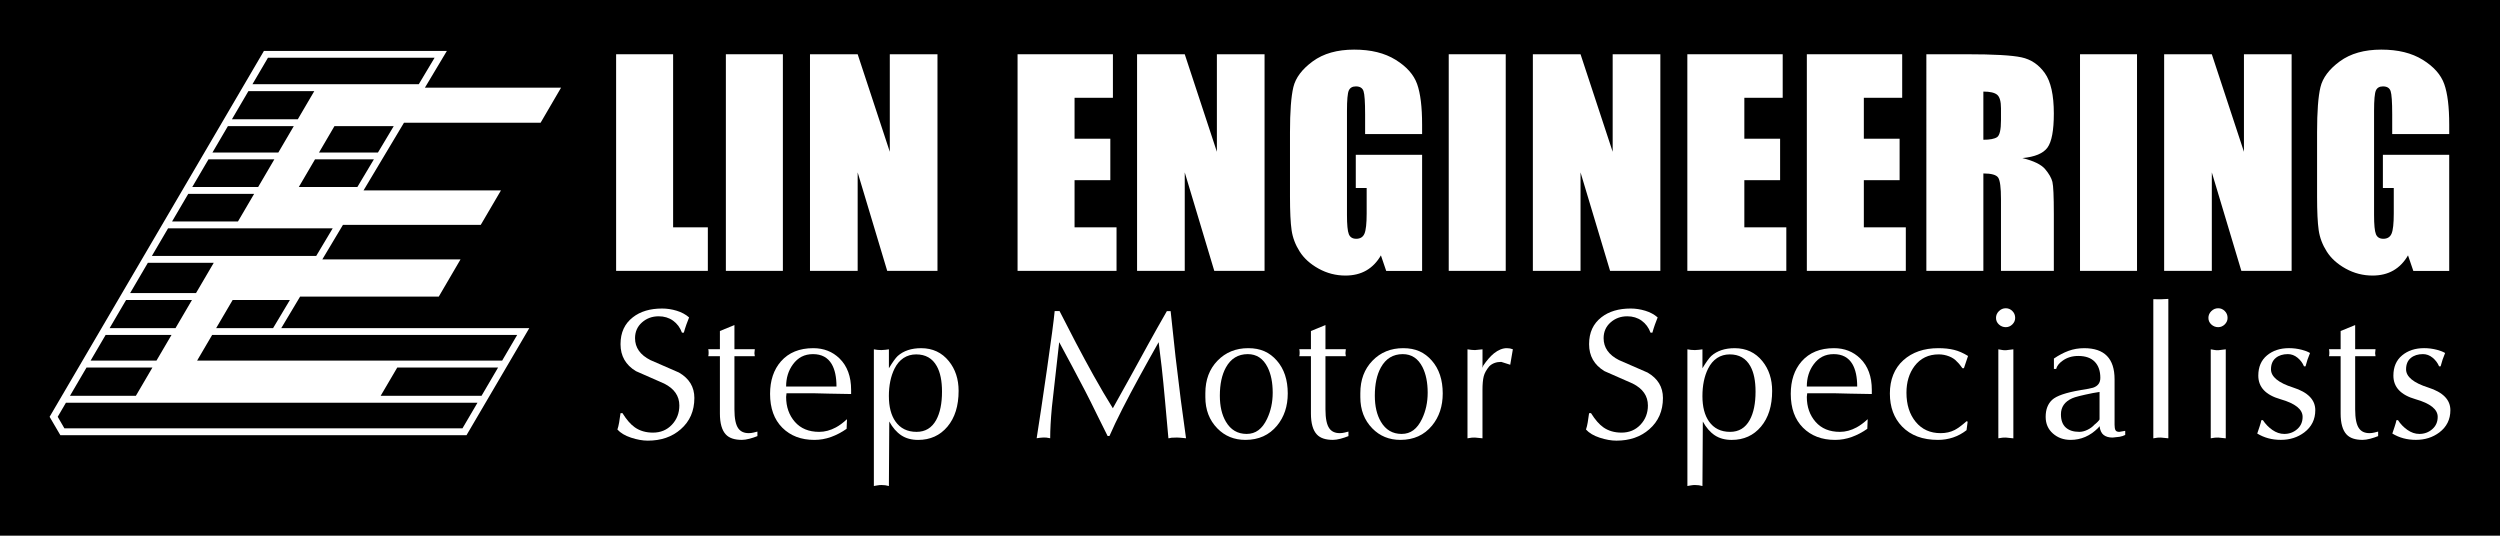
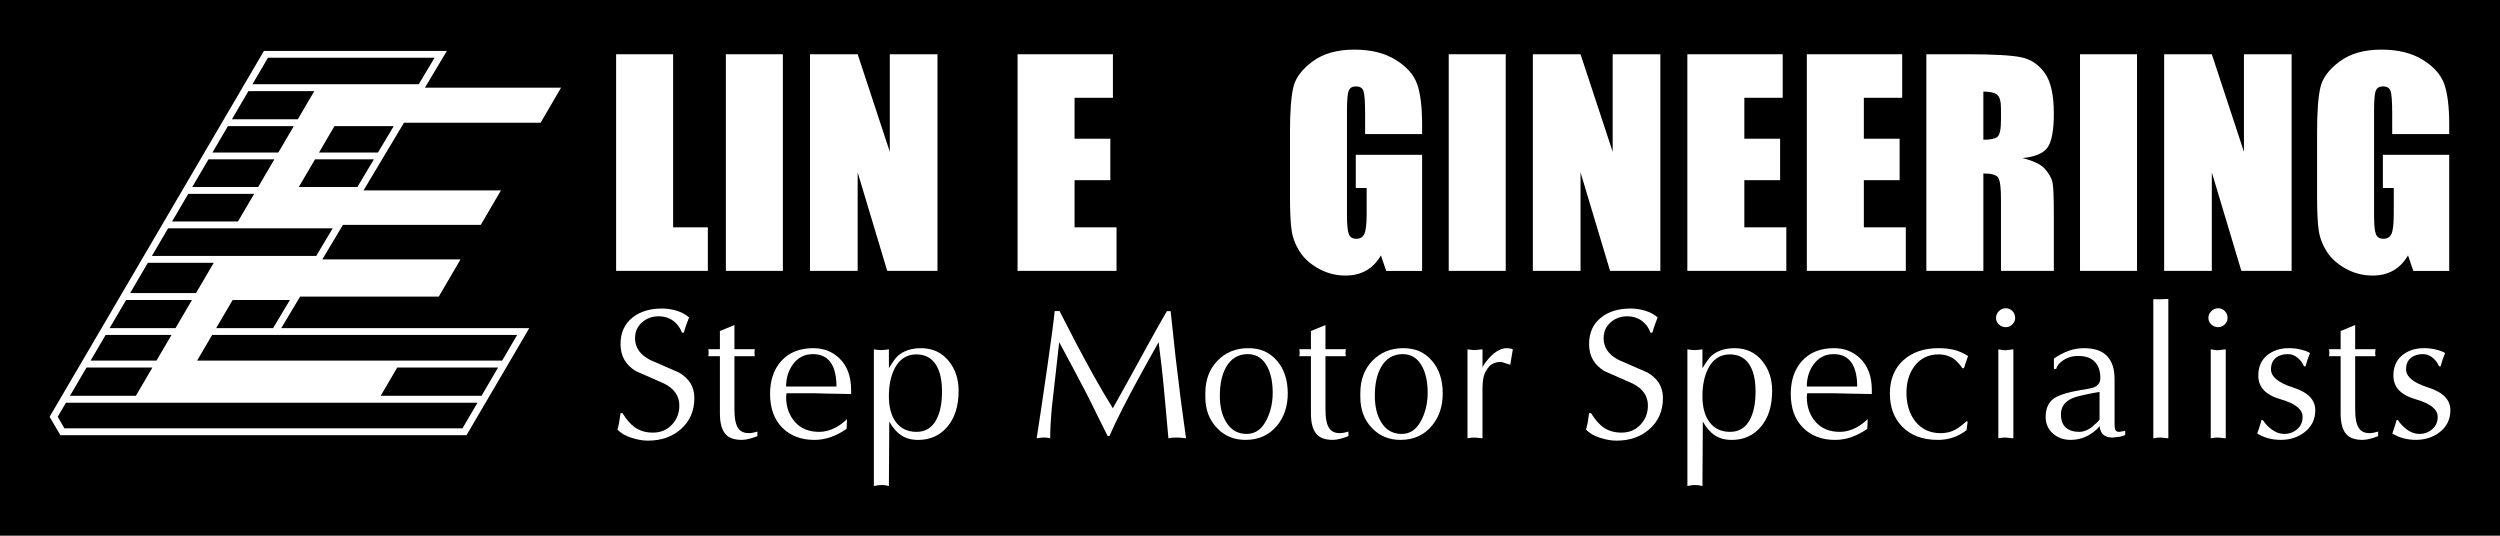
<svg xmlns="http://www.w3.org/2000/svg" id="Layer_1" viewBox="0 0 1920.77 411.54">
  <defs>
    <style>.cls-1{fill:#fff;}</style>
  </defs>
  <rect width="1920.77" height="411.54" />
  <path class="cls-1" d="M415.35,94.3l15.71-26.92h-104.61l16.89-28.26h-140.56L38.11,320.24l8.26,14.13h312.05l48.24-82.28h-190.56l14.48-24.23h106.55l16.7-28.57h-106.18l15.83-26.5h105.88l15.52-26.48h-105.58l31.08-52.01h104.98-.01ZM205.87,44.38h128.02l-12.14,20.32h-127.79l11.91-20.32h0ZM190.85,70.02h50.61l-12.65,21.6h-50.61l12.65-21.6ZM175.08,96.93h50.62l-11.86,20.26h-50.62l11.86-20.26ZM160.15,122.44h50.62l-12.42,21.22h-50.63l12.44-21.22h-.01ZM144.63,148.93h50.63l-12.43,21.23h-50.63l12.44-21.23h-.01ZM113.6,201.92h50.62l-13.61,23.24h-50.62l13.61-23.24ZM96.88,230.48h50.62l-12.65,21.61h-50.62s12.65-21.61,12.65-21.61ZM81.14,257.35h50.62l-11.54,19.7h-50.61l11.53-19.7ZM66.5,282.36h50.62l-12.72,21.72h-50.63l12.72-21.72h0ZM355.31,329.1H49.48l-5.14-8.88,6.32-10.81h316.2l-11.55,19.69ZM369.97,304.09h-77.5l12.75-21.72h77.47l-12.72,21.72ZM397.34,257.35l-11.53,19.7h-234.37l11.55-19.7h234.35ZM209.82,252.09h-43.74l12.67-21.61h43.98l-12.91,21.61h0ZM242.93,196.66h-126.25l12.44-21.23h126.49l-12.67,21.23h0ZM274.58,143.66h-44.99l12.43-21.22h45.23l-12.67,21.22ZM290.4,117.18h-45.3l11.86-20.26h45.54l-12.11,20.26h.01Z" />
  <polygon class="cls-1" points="517.16 41.68 517.16 174.66 543.84 174.66 543.84 208.11 473.37 208.11 473.37 41.68 517.16 41.68" />
  <rect class="cls-1" x="557.69" y="41.68" width="43.8" height="166.43" />
  <polygon class="cls-1" points="720.27 41.68 720.27 208.11 681.65 208.11 658.95 132.45 658.95 208.11 622.32 208.11 622.32 41.68 658.95 41.68 683.64 116.62 683.64 41.68 720.27 41.68" />
  <polygon class="cls-1" points="781.8 41.68 855.06 41.68 855.06 75.13 825.59 75.13 825.59 106.58 853.07 106.58 853.07 138.43 825.59 138.43 825.59 174.66 857.84 174.66 857.84 208.11 781.8 208.11 781.8 41.68" />
-   <polygon class="cls-1" points="971.57 41.68 971.57 208.11 932.94 208.11 910.25 132.45 910.25 208.11 873.62 208.11 873.62 41.68 910.25 41.68 934.94 116.62 934.94 41.68 971.57 41.68" />
  <path class="cls-1" d="M1092.63,103h-43.8v-15.12c0-9.53-.41-15.5-1.23-17.9s-2.76-3.6-5.84-3.6c-2.67,0-4.48,1.03-5.44,3.09-.96,2.06-1.43,7.33-1.43,15.83v79.85c0,7.47.47,12.39,1.42,14.75s2.84,3.55,5.69,3.55c3.11,0,5.22-1.32,6.34-3.97s1.68-7.81,1.68-15.49v-19.56h-8.36v-25.48h50.96v89.18h-27.59l-4.06-11.93c-2.97,5.14-6.72,9.01-11.25,11.61s-9.87,3.9-16.01,3.9c-7.33,0-14.18-1.77-20.58-5.3s-11.25-7.91-14.56-13.12c-3.32-5.21-5.39-10.68-6.22-16.41-.83-5.72-1.24-14.31-1.24-25.77v-49.49c0-15.91.86-27.47,2.59-34.68s6.69-13.8,14.89-19.81c8.2-6,18.81-9.01,31.82-9.01s23.42,2.61,31.87,7.83c8.44,5.22,13.94,11.42,16.5,18.59,2.56,7.18,3.84,17.6,3.84,31.26v7.21h0Z" />
  <rect class="cls-1" x="1113.07" y="41.68" width="43.79" height="166.43" />
  <polygon class="cls-1" points="1275.66 41.68 1275.66 208.11 1237.04 208.11 1214.34 132.45 1214.34 208.11 1177.71 208.11 1177.71 41.68 1214.34 41.68 1239.03 116.62 1239.03 41.68 1275.66 41.68" />
  <polygon class="cls-1" points="1296.4 41.68 1369.66 41.68 1369.66 75.13 1340.19 75.13 1340.19 106.58 1367.67 106.58 1367.67 138.43 1340.19 138.43 1340.19 174.66 1372.44 174.66 1372.44 208.11 1296.4 208.11 1296.4 41.68" />
  <polygon class="cls-1" points="1388.21 41.68 1461.47 41.68 1461.47 75.13 1432 75.13 1432 106.58 1459.48 106.58 1459.48 138.43 1432 138.43 1432 174.66 1464.25 174.66 1464.25 208.11 1388.21 208.11 1388.21 41.68" />
  <path class="cls-1" d="M1480.03,41.68h31.06c20.69,0,34.71.79,42.03,2.37,7.34,1.58,13.31,5.62,17.93,12.11s6.93,16.85,6.93,31.07c0,12.99-1.64,21.71-4.9,26.18s-9.68,7.15-19.27,8.04c8.68,2.12,14.52,4.96,17.51,8.52s4.84,6.82,5.57,9.79c.72,2.97,1.09,11.16,1.09,24.56v43.79h-40.61v-55.16c0-8.88-.72-14.39-2.16-16.51-1.44-2.12-5.24-3.18-11.37-3.18v74.85h-43.8V41.68h-.01ZM1523.83,70.35v37.03c5,0,8.51-.67,10.53-2,2-1.34,3.01-5.67,3.01-13.01v-9.15c0-5.28-.97-8.74-2.91-10.39-1.94-1.64-5.47-2.47-10.63-2.47h0Z" />
  <rect class="cls-1" x="1598.09" y="41.68" width="43.8" height="166.43" />
  <polygon class="cls-1" points="1760.67 41.68 1760.67 208.11 1722.05 208.11 1699.36 132.45 1699.36 208.11 1662.73 208.11 1662.73 41.68 1699.36 41.68 1724.04 116.62 1724.04 41.68 1760.67 41.68" />
  <path class="cls-1" d="M1881.75,103h-43.8v-15.12c0-9.53-.41-15.5-1.23-17.9s-2.76-3.6-5.84-3.6c-2.68,0-4.48,1.03-5.44,3.09-.96,2.06-1.43,7.33-1.43,15.83v79.85c0,7.47.47,12.39,1.42,14.75s2.85,3.55,5.69,3.55c3.11,0,5.23-1.32,6.35-3.97s1.68-7.81,1.68-15.49v-19.56h-8.36v-25.48h50.96v89.18h-27.58l-4.07-11.93c-2.97,5.14-6.73,9.01-11.26,11.61s-9.85,3.9-16,3.9c-7.34,0-14.18-1.77-20.58-5.3-6.4-3.53-11.25-7.91-14.57-13.12s-5.39-10.68-6.22-16.41c-.83-5.72-1.24-14.31-1.24-25.77v-49.49c0-15.91.86-27.47,2.6-34.68,1.72-7.2,6.69-13.8,14.88-19.81,8.21-6,18.81-9.01,31.83-9.01s23.42,2.61,31.88,7.83c8.44,5.22,13.94,11.42,16.5,18.59,2.56,7.18,3.84,17.6,3.84,31.26v7.21h-.01Z" />
  <path class="cls-1" d="M476.76,317.47l1.45-.09c3.19,5.1,6.37,8.76,9.56,10.97,3.86,2.69,8.49,4.04,13.9,4.04,5.89,0,10.74-2.02,14.56-6.07s5.72-8.97,5.72-14.77c0-7.33-3.89-12.95-11.66-16.85-7.29-3.14-14.53-6.33-21.73-9.56-7.87-4.76-11.8-11.66-11.8-20.7s3.17-15.75,9.5-20.69c5.75-4.48,13.24-6.71,22.45-6.71,3.75,0,7.48.57,11.23,1.71,3.74,1.14,6.91,2.85,9.5,5.13-.58,1.33-1.28,3.16-2.09,5.49-.82,2.33-1.47,4.4-1.95,6.2h-1.44c-1.44-3.91-3.73-6.97-6.85-9.21-3.12-2.23-6.81-3.35-11.03-3.35-5,0-9.28,1.57-12.83,4.71s-5.34,7.18-5.34,12.12c0,7.23,3.94,12.84,11.83,16.83,7.3,3.23,14.62,6.42,21.92,9.56,7.89,4.57,11.83,11.07,11.83,19.53,0,9.98-3.51,18.02-10.53,24.1-6.63,5.8-15.05,8.7-25.24,8.7-3.94,0-8.22-.77-12.83-2.28s-8.12-3.61-10.53-6.27c.53-1.52.97-3.33,1.33-5.42s.71-4.47,1.06-7.13h0Z" />
  <path class="cls-1" d="M553.12,254.31l11.15-4.57v18.56h15.65l-.29,3.11.29,2.26h-15.65v40.84c0,7.05,1.01,11.96,3.04,14.71,1.74,2.38,4.39,3.57,7.96,3.57,1.25,0,2.48-.15,3.69-.45s2.2-.55,2.97-.75v3.48c-1.9.77-3.95,1.44-6.13,2.03-2.19.57-4.14.86-5.85.86-5.61,0-9.7-1.38-12.27-4.14-3.05-3.24-4.57-8.62-4.57-16.14v-44.01h-8.96c.19-.57.29-1.41.29-2.54,0-1.32-.09-2.26-.29-2.83h8.96v-13.99h.01Z" />
  <path class="cls-1" d="M650.75,322.05l-.29,7.4c-3.75,2.65-7.71,4.74-11.89,6.26-4.18,1.51-8.48,2.27-12.9,2.27-10.18,0-18.4-3.14-24.65-9.41-6.25-6.28-9.37-14.93-9.37-25.97,0-10.27,2.79-18.59,8.36-24.97,5.96-6.75,14.22-10.13,24.8-10.13,8.07,0,14.79,2.63,20.18,7.88,5.96,5.82,8.93,13.89,8.93,24.2v3.15c-3.37,0-8.97-.1-16.81-.3-7.84-.2-11.96-.3-12.34-.3h-20.49l-.29,2.86c0,7.6,2.24,13.97,6.71,19.11,4.48,5.13,10.71,7.7,18.69,7.7,4.33,0,8.61-1.15,12.85-3.44,2.69-1.44,5.53-3.54,8.51-6.31h0ZM603.99,296.96h38.69c0-7.25-1.21-12.96-3.64-17.16-3-5.14-7.8-7.72-14.4-7.72s-11.54,2.62-15.42,7.87c-3.5,4.77-5.24,10.44-5.24,17.01h.01Z" />
  <path class="cls-1" d="M682.94,373.41c-.96-.26-1.88-.45-2.74-.58s-1.87-.19-3.03-.19c-.96,0-2,.09-3.1.29-1.11.19-2,.35-2.67.48v-105.02c.96.19,1.88.34,2.74.42.87.1,1.88.15,3.04.15.96,0,1.99-.07,3.1-.22s2-.26,2.68-.35v14.53c2.87-4.76,5.13-7.89,6.77-9.42,4.5-3.99,10.5-5.99,17.99-5.99,8.83,0,15.93,3.33,21.3,9.98,4.99,6.18,7.49,13.79,7.49,22.83,0,11.51-2.86,20.66-8.57,27.47-5.71,6.79-13.22,10.2-22.53,10.2-5.09,0-9.41-1.18-12.96-3.53s-6.63-5.89-9.21-10.6l-.29,49.57v-.02ZM682.94,304.33c0,8.21,1.68,14.69,5.03,19.46,3.74,5.34,9.15,8.01,16.24,8.01,6.71,0,11.74-3.05,15.09-9.16,2.97-5.44,4.45-12.68,4.45-21.75,0-8.3-1.34-14.83-4.03-19.6-3.35-6.01-8.62-9.01-15.81-9.01s-13.03,3.68-16.67,11.02c-2.87,5.82-4.31,12.83-4.31,21.03h0Z" />
  <path class="cls-1" d="M896.52,239.03h2.89c2.02,19.09,3.27,30.71,3.75,34.89.87,7.59,2.21,18.65,4.04,33.18,1.34,10.35,2.69,20.22,4.04,29.62-2.02-.18-3.46-.32-4.32-.41s-1.74-.14-2.59-.14c-2.02,0-3.46.04-4.33.14-1.06.29-1.82.42-2.3.42-.87-9.59-1.73-19.21-2.6-28.85-.86-9.64-1.73-18.31-2.59-26.02-.87-7.69-1.64-14.01-2.31-18.96-5.38,9.5-10.48,18.66-15.29,27.49-4.42,8.07-8.62,16.02-12.62,23.85-3.98,7.83-7.28,14.74-9.87,20.72h-1.44l-8.07-16.24c-3.46-7.12-6.53-13.27-9.23-18.45-2.69-5.17-6-11.46-9.95-18.87-3.37-6.17-6.68-12.34-9.94-18.51-3.56,31.64-5.44,48.32-5.62,50.02-.87,9.41-1.3,17.34-1.3,23.8-1.35-.29-2.31-.45-2.88-.5-.58-.05-1.35-.07-2.31-.07-.86,0-1.81.07-2.82.22-1.01.14-1.8.26-2.38.35,2.02-12.72,4.67-30.41,7.93-53.05,3.27-22.65,5.24-37.54,5.91-44.66h3.75c3.84,7.6,7.93,15.53,12.26,23.8,4.9,9.31,9.46,17.75,13.69,25.36,5.19,9.31,10.19,17.8,14.99,25.5,5.67-10.07,10.19-18.18,13.56-24.36,4.52-8.26,8.98-16.4,13.41-24.43,4.42-8.03,9.27-16.65,14.56-25.86l-.02.02Z" />
  <path class="cls-1" d="M926.08,302.02c0-10.18,3.1-18.47,9.33-24.89,6.21-6.42,14.08-9.63,23.63-9.63s16.38,3.19,21.97,9.56c5.59,6.37,8.38,14.79,8.38,25.24,0,9.8-2.73,18.03-8.21,24.69-6.04,7.32-14.15,10.98-24.31,10.98-8.63,0-15.83-2.94-21.58-8.84-6.14-6.28-9.21-14.27-9.21-23.97v-3.14h0ZM958.69,272.08c-7.45,0-13.06,3.43-16.83,10.27-3.09,5.61-4.64,12.83-4.64,21.67,0,8.07,1.55,14.73,4.64,19.96,3.68,6.28,8.99,9.41,15.96,9.41s11.98-3.85,15.66-11.55c2.9-6.08,4.35-12.78,4.35-20.11,0-7.79-1.31-14.3-3.91-19.53-3.38-6.74-8.46-10.12-15.23-10.12h0Z" />
  <path class="cls-1" d="M1007.21,254.31l11.15-4.57v18.56h15.65l-.29,3.11.29,2.26h-15.65v40.84c0,7.05,1.01,11.96,3.04,14.71,1.74,2.38,4.39,3.57,7.96,3.57,1.25,0,2.48-.15,3.69-.45s2.2-.55,2.97-.75v3.48c-1.9.77-3.95,1.44-6.13,2.03-2.19.57-4.14.86-5.85.86-5.61,0-9.7-1.38-12.27-4.14-3.05-3.24-4.57-8.62-4.57-16.14v-44.01h-8.96c.19-.57.29-1.41.29-2.54,0-1.32-.09-2.26-.29-2.83h8.96v-13.99h.01Z" />
  <path class="cls-1" d="M1045.15,302.02c0-10.18,3.1-18.47,9.33-24.89,6.21-6.42,14.08-9.63,23.63-9.63s16.38,3.19,21.97,9.56,8.38,14.79,8.38,25.24c0,9.8-2.73,18.03-8.21,24.69-6.04,7.32-14.15,10.98-24.31,10.98-8.63,0-15.83-2.94-21.58-8.84-6.14-6.28-9.21-14.27-9.21-23.97v-3.14h0ZM1077.76,272.08c-7.45,0-13.06,3.43-16.83,10.27-3.09,5.61-4.64,12.83-4.64,21.67,0,8.07,1.55,14.73,4.64,19.96,3.68,6.28,8.99,9.41,15.96,9.41s11.98-3.85,15.66-11.55c2.9-6.08,4.35-12.78,4.35-20.11,0-7.79-1.31-14.3-3.91-19.53-3.38-6.74-8.46-10.12-15.23-10.12h0Z" />
  <path class="cls-1" d="M1127.48,336.78v-68.39c1.44.19,2.45.34,3.03.42.57.1,1.49.15,2.74.15l5.77-.57v14.24l.58-1.71c2.69-3.99,5.41-7.14,8.2-9.42,3.36-2.66,6.67-4,9.94-4,1.63,0,3.17.28,4.6.85l-2.02,11.89c-2.3-.73-4.6-1.46-6.91-2.19-3.84,0-6.92,1.14-9.22,3.42-2.2,2.66-3.62,5.23-4.24,7.7-.62,2.46-.95,5.98-.95,10.54v37.04l-5.77-.57c-1.05,0-1.87.02-2.45.07-.57.05-1.68.22-3.32.52h.02Z" />
  <path class="cls-1" d="M1220.9,317.47l1.46-.09c3.19,5.1,6.37,8.76,9.56,10.97,3.86,2.69,8.49,4.04,13.9,4.04,5.89,0,10.74-2.02,14.56-6.07s5.72-8.97,5.72-14.77c0-7.33-3.89-12.95-11.66-16.85-7.29-3.14-14.53-6.33-21.72-9.56-7.88-4.76-11.81-11.66-11.81-20.7s3.17-15.75,9.49-20.69c5.76-4.48,13.25-6.71,22.46-6.71,3.75,0,7.48.57,11.24,1.71,3.73,1.14,6.91,2.85,9.49,5.13-.58,1.33-1.28,3.16-2.09,5.49-.82,2.33-1.47,4.4-1.95,6.2h-1.44c-1.44-3.91-3.72-6.97-6.84-9.21-3.12-2.23-6.81-3.35-11.02-3.35-5,0-9.28,1.57-12.84,4.71s-5.34,7.18-5.34,12.12c0,7.23,3.94,12.84,11.83,16.83,7.3,3.23,14.62,6.42,21.92,9.56,7.89,4.57,11.83,11.07,11.83,19.53,0,9.98-3.51,18.02-10.53,24.1-6.63,5.8-15.04,8.7-25.24,8.7-3.93,0-8.21-.77-12.83-2.28s-8.12-3.61-10.53-6.27c.54-1.52.97-3.33,1.33-5.42.35-2.09.7-4.47,1.06-7.13h-.01Z" />
  <path class="cls-1" d="M1307.99,373.41c-.96-.26-1.88-.45-2.75-.58-.86-.12-1.87-.19-3.02-.19-.96,0-2,.09-3.1.29-1.12.19-2,.35-2.68.48v-105.02c.96.19,1.88.34,2.74.42.87.1,1.88.15,3.04.15.96,0,1.99-.07,3.1-.22s2-.26,2.68-.35v14.53c2.87-4.76,5.14-7.89,6.77-9.42,4.5-3.99,10.5-5.99,17.99-5.99,8.82,0,15.93,3.33,21.3,9.98,4.99,6.18,7.49,13.79,7.49,22.83,0,11.51-2.85,20.66-8.57,27.47-5.7,6.79-13.21,10.2-22.52,10.2-5.09,0-9.41-1.18-12.96-3.53-3.55-2.36-6.62-5.89-9.21-10.6l-.29,49.57v-.02ZM1307.99,304.33c0,8.21,1.68,14.69,5.03,19.46,3.75,5.34,9.14,8.01,16.24,8.01,6.71,0,11.75-3.05,15.09-9.16,2.97-5.44,4.45-12.68,4.45-21.75,0-8.3-1.34-14.83-4.02-19.6-3.36-6.01-8.62-9.01-15.81-9.01s-13.03,3.68-16.66,11.02c-2.89,5.82-4.32,12.83-4.32,21.03h0Z" />
  <path class="cls-1" d="M1434.96,322.05l-.29,7.4c-3.75,2.65-7.71,4.74-11.89,6.26-4.18,1.51-8.47,2.27-12.9,2.27-10.18,0-18.4-3.14-24.65-9.41-6.25-6.28-9.37-14.93-9.37-25.97,0-10.27,2.79-18.59,8.36-24.97,5.96-6.75,14.22-10.13,24.8-10.13,8.07,0,14.79,2.63,20.18,7.88,5.96,5.82,8.93,13.89,8.93,24.2v3.15c-3.37,0-8.97-.1-16.81-.3-7.84-.2-11.96-.3-12.34-.3h-20.49l-.29,2.86c0,7.6,2.24,13.97,6.71,19.11,4.48,5.13,10.71,7.7,18.7,7.7,4.33,0,8.61-1.15,12.84-3.44,2.69-1.44,5.52-3.54,8.51-6.31h0ZM1388.21,296.96h38.69c0-7.25-1.22-12.96-3.65-17.16-3-5.14-7.8-7.72-14.4-7.72s-11.55,2.62-15.42,7.87c-3.5,4.77-5.24,10.44-5.24,17.01h.02Z" />
  <path class="cls-1" d="M1512.06,273.49l-3.16,9.42h-1.16c-.1-.09-.56-.72-1.38-1.87-.81-1.15-1.7-2.16-2.66-3.02-1.54-1.82-3.61-3.23-6.2-4.24-2.6-1.01-5.25-1.51-7.94-1.51-7.89,0-14.08,3-18.61,8.99-4.13,5.52-6.2,12.33-6.2,20.42,0,9.23,2.38,16.72,7.14,22.48,4.75,5.75,11.12,8.63,19.11,8.63,4.03,0,7.64-.81,10.81-2.43,2.4-1.24,5.44-3.48,9.1-6.72l.86.29-.86,6.59c-3.19,2.48-6.62,4.35-10.33,5.59s-7.58,1.86-11.62,1.86c-11.75,0-20.93-3.42-27.57-10.27-6.26-6.47-9.38-14.93-9.38-25.39s3.43-19.35,10.33-25.53c6.87-6.18,15.85-9.28,26.91-9.28,4.53,0,8.55.43,12.06,1.29s7.09,2.43,10.75,4.7h0Z" />
  <path class="cls-1" d="M1548.27,244.25c0,1.9-.72,3.56-2.16,4.99-1.44,1.42-3.14,2.13-5.06,2.13s-3.77-.69-5.26-2.07-2.24-3.06-2.24-5.06.75-3.73,2.24-5.2,3.25-2.21,5.26-2.21,3.62.72,5.06,2.13c1.44,1.43,2.16,3.19,2.16,5.28h0ZM1546.88,268.39v68.39l-5.77-.6c-1.06,0-1.88.02-2.45.07-.58.05-1.69.21-3.32.5v-68.36c1.44.24,2.45.41,3.02.52.58.12,1.49.18,2.75.18l5.77-.7h0Z" />
  <path class="cls-1" d="M1624.64,291.4v35c0,1.9.24,3.27.71,4.13.46.85,1.44,1.28,2.95,1.28l4.52-.8v3.17c-1.28.67-2.75,1.14-4.42,1.43l-5.3.58c-2.85,0-5.13-.66-6.84-1.98s-2.77-3.58-3.16-6.78l-1.14,1.42c-6.08,6.08-13.14,9.13-21.13,9.13-5.34,0-9.85-1.64-13.57-4.92-3.71-3.28-5.56-7.54-5.56-12.78,0-5.61,1.65-9.96,4.96-13.05s10.58-5.59,21.8-7.49c4.88-.76,8.09-1.38,9.63-1.85,3.73-1.24,5.61-3.76,5.61-7.56,0-5.33-1.44-9.47-4.32-12.42s-7.09-4.42-12.65-4.42c-4.69,0-8.72,1.24-12.08,3.7-2.69,1.9-4.3,3.99-4.88,6.27h-1.73v-7.98c3.73-2.56,7.48-4.53,11.21-5.91,3.75-1.37,7.78-2.06,12.09-2.06,15.53,0,23.3,7.97,23.3,23.9h0ZM1613.1,322.06v-20.92l-5.19.86c-8.54,1.72-13.82,3.05-15.84,4.01-5.76,2.58-8.63,6.68-8.63,12.32,0,4.49,1.22,7.86,3.67,10.1s5.92,3.37,10.44,3.37c2.02,0,4.11-.52,6.26-1.57,2.16-1.05,3.92-2.34,5.26-3.87.76-.57,1.63-1.33,2.59-2.29s1.44-1.63,1.44-2.01h0Z" />
  <path class="cls-1" d="M1654.41,336.78v-106.9l5.77.06,5.77-.29v107.1l-5.77-.57c-1.06,0-1.88.02-2.45.07-.58.05-1.69.22-3.32.52h0Z" />
  <path class="cls-1" d="M1711.46,244.25c0,1.9-.72,3.56-2.16,4.99-1.44,1.42-3.14,2.13-5.06,2.13s-3.77-.69-5.26-2.07-2.24-3.06-2.24-5.06.75-3.73,2.24-5.2,3.25-2.21,5.26-2.21,3.62.72,5.06,2.13c1.44,1.43,2.16,3.19,2.16,5.28h0ZM1710.07,268.39v68.39l-5.77-.6c-1.06,0-1.88.02-2.45.07-.58.05-1.69.21-3.32.5v-68.36c1.44.24,2.45.41,3.02.52.58.12,1.49.18,2.75.18l5.77-.7h0Z" />
  <path class="cls-1" d="M1737.43,322.84l1.16-.05c1.92,2.96,4.34,5.47,7.27,7.52s5.98,3.08,9.14,3.08c3.83,0,7.15-1.21,9.93-3.64,2.79-2.42,4.18-5.58,4.18-9.48,0-5.8-5.67-10.31-17.02-13.55s-17.02-9.27-17.02-18.12c0-6.66,2.23-11.83,6.68-15.54s10.09-5.57,16.91-5.57c3.36,0,6.68.43,9.95,1.29,2.3.57,4.37,1.38,6.2,2.43-1.44,3.43-2.6,6.85-3.46,10.27h-1.16c-1.06-2.56-2.71-4.78-4.96-6.63-2.26-1.85-4.74-2.78-7.43-2.78-3.84,0-6.98,1-9.37,2.99-2.41,2-3.61,4.9-3.61,8.7,0,5.7,5.67,10.36,17.02,13.98,11.35,3.61,17.02,9.41,17.02,17.4,0,7.14-2.84,12.83-8.49,17.11-5.08,3.81-11.07,5.7-17.98,5.7s-12.75-1.62-18.13-4.85c.77-2.28,1.34-3.99,1.73-5.14.76-2.28,1.24-3.99,1.43-5.14v.02Z" />
  <path class="cls-1" d="M1798.34,254.31l11.15-4.57v18.56h15.64l-.29,3.11.29,2.26h-15.64v40.84c0,7.05,1.01,11.96,3.05,14.71,1.73,2.38,4.38,3.57,7.96,3.57,1.24,0,2.48-.15,3.68-.45s2.2-.55,2.97-.75v3.48c-1.9.77-3.94,1.44-6.13,2.03-2.19.57-4.14.86-5.85.86-5.61,0-9.7-1.38-12.27-4.14-3.05-3.24-4.57-8.62-4.57-16.14v-44.01h-8.96c.19-.57.29-1.41.29-2.54,0-1.32-.1-2.26-.29-2.83h8.96v-13.99h0Z" />
  <path class="cls-1" d="M1841.22,322.84l1.16-.05c1.92,2.96,4.34,5.47,7.27,7.52s5.98,3.08,9.14,3.08c3.83,0,7.15-1.21,9.93-3.64,2.79-2.42,4.18-5.58,4.18-9.48,0-5.8-5.67-10.31-17.02-13.55s-17.02-9.27-17.02-18.12c0-6.66,2.23-11.83,6.68-15.54s10.09-5.57,16.91-5.57c3.36,0,6.68.43,9.95,1.29,2.3.57,4.37,1.38,6.2,2.43-1.44,3.43-2.6,6.85-3.46,10.27h-1.16c-1.06-2.56-2.71-4.78-4.96-6.63-2.26-1.85-4.74-2.78-7.43-2.78-3.84,0-6.98,1-9.37,2.99-2.41,2-3.61,4.9-3.61,8.7,0,5.7,5.67,10.36,17.02,13.98,11.35,3.61,17.02,9.41,17.02,17.4,0,7.14-2.84,12.83-8.49,17.11-5.08,3.81-11.07,5.7-17.98,5.7s-12.75-1.62-18.13-4.85c.77-2.28,1.34-3.99,1.73-5.14.76-2.28,1.24-3.99,1.43-5.14v.02Z" />
</svg>